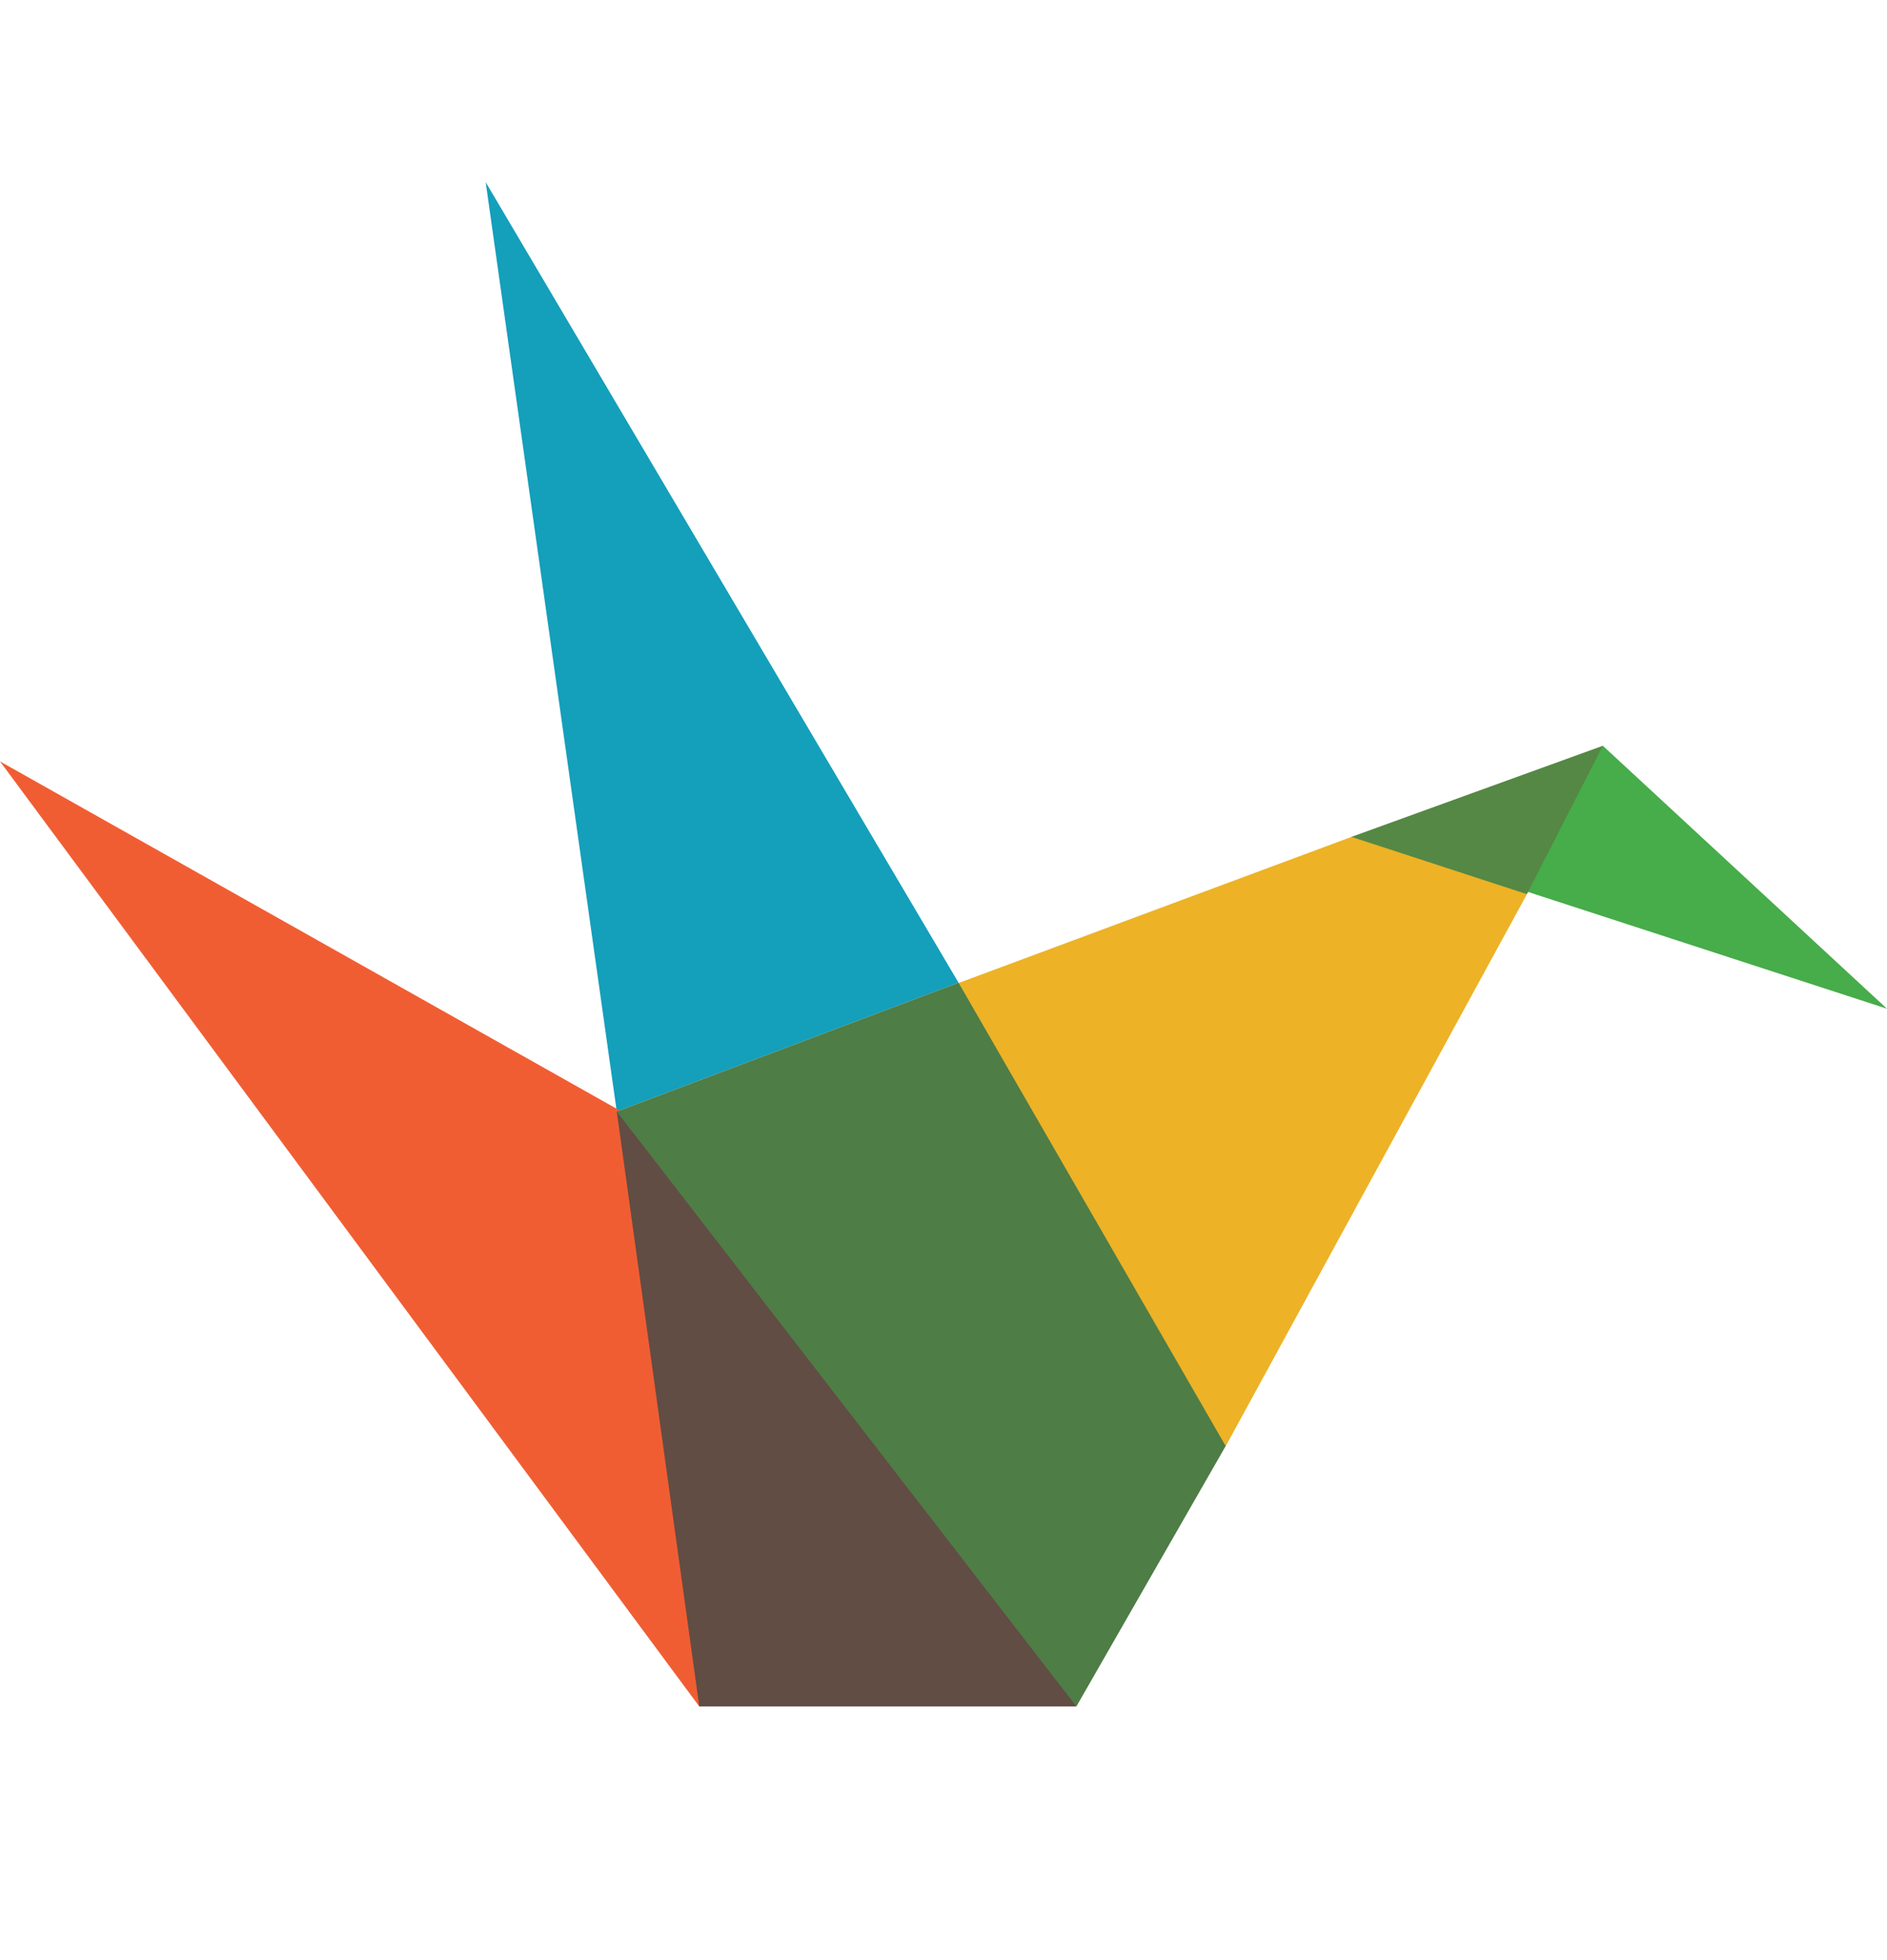
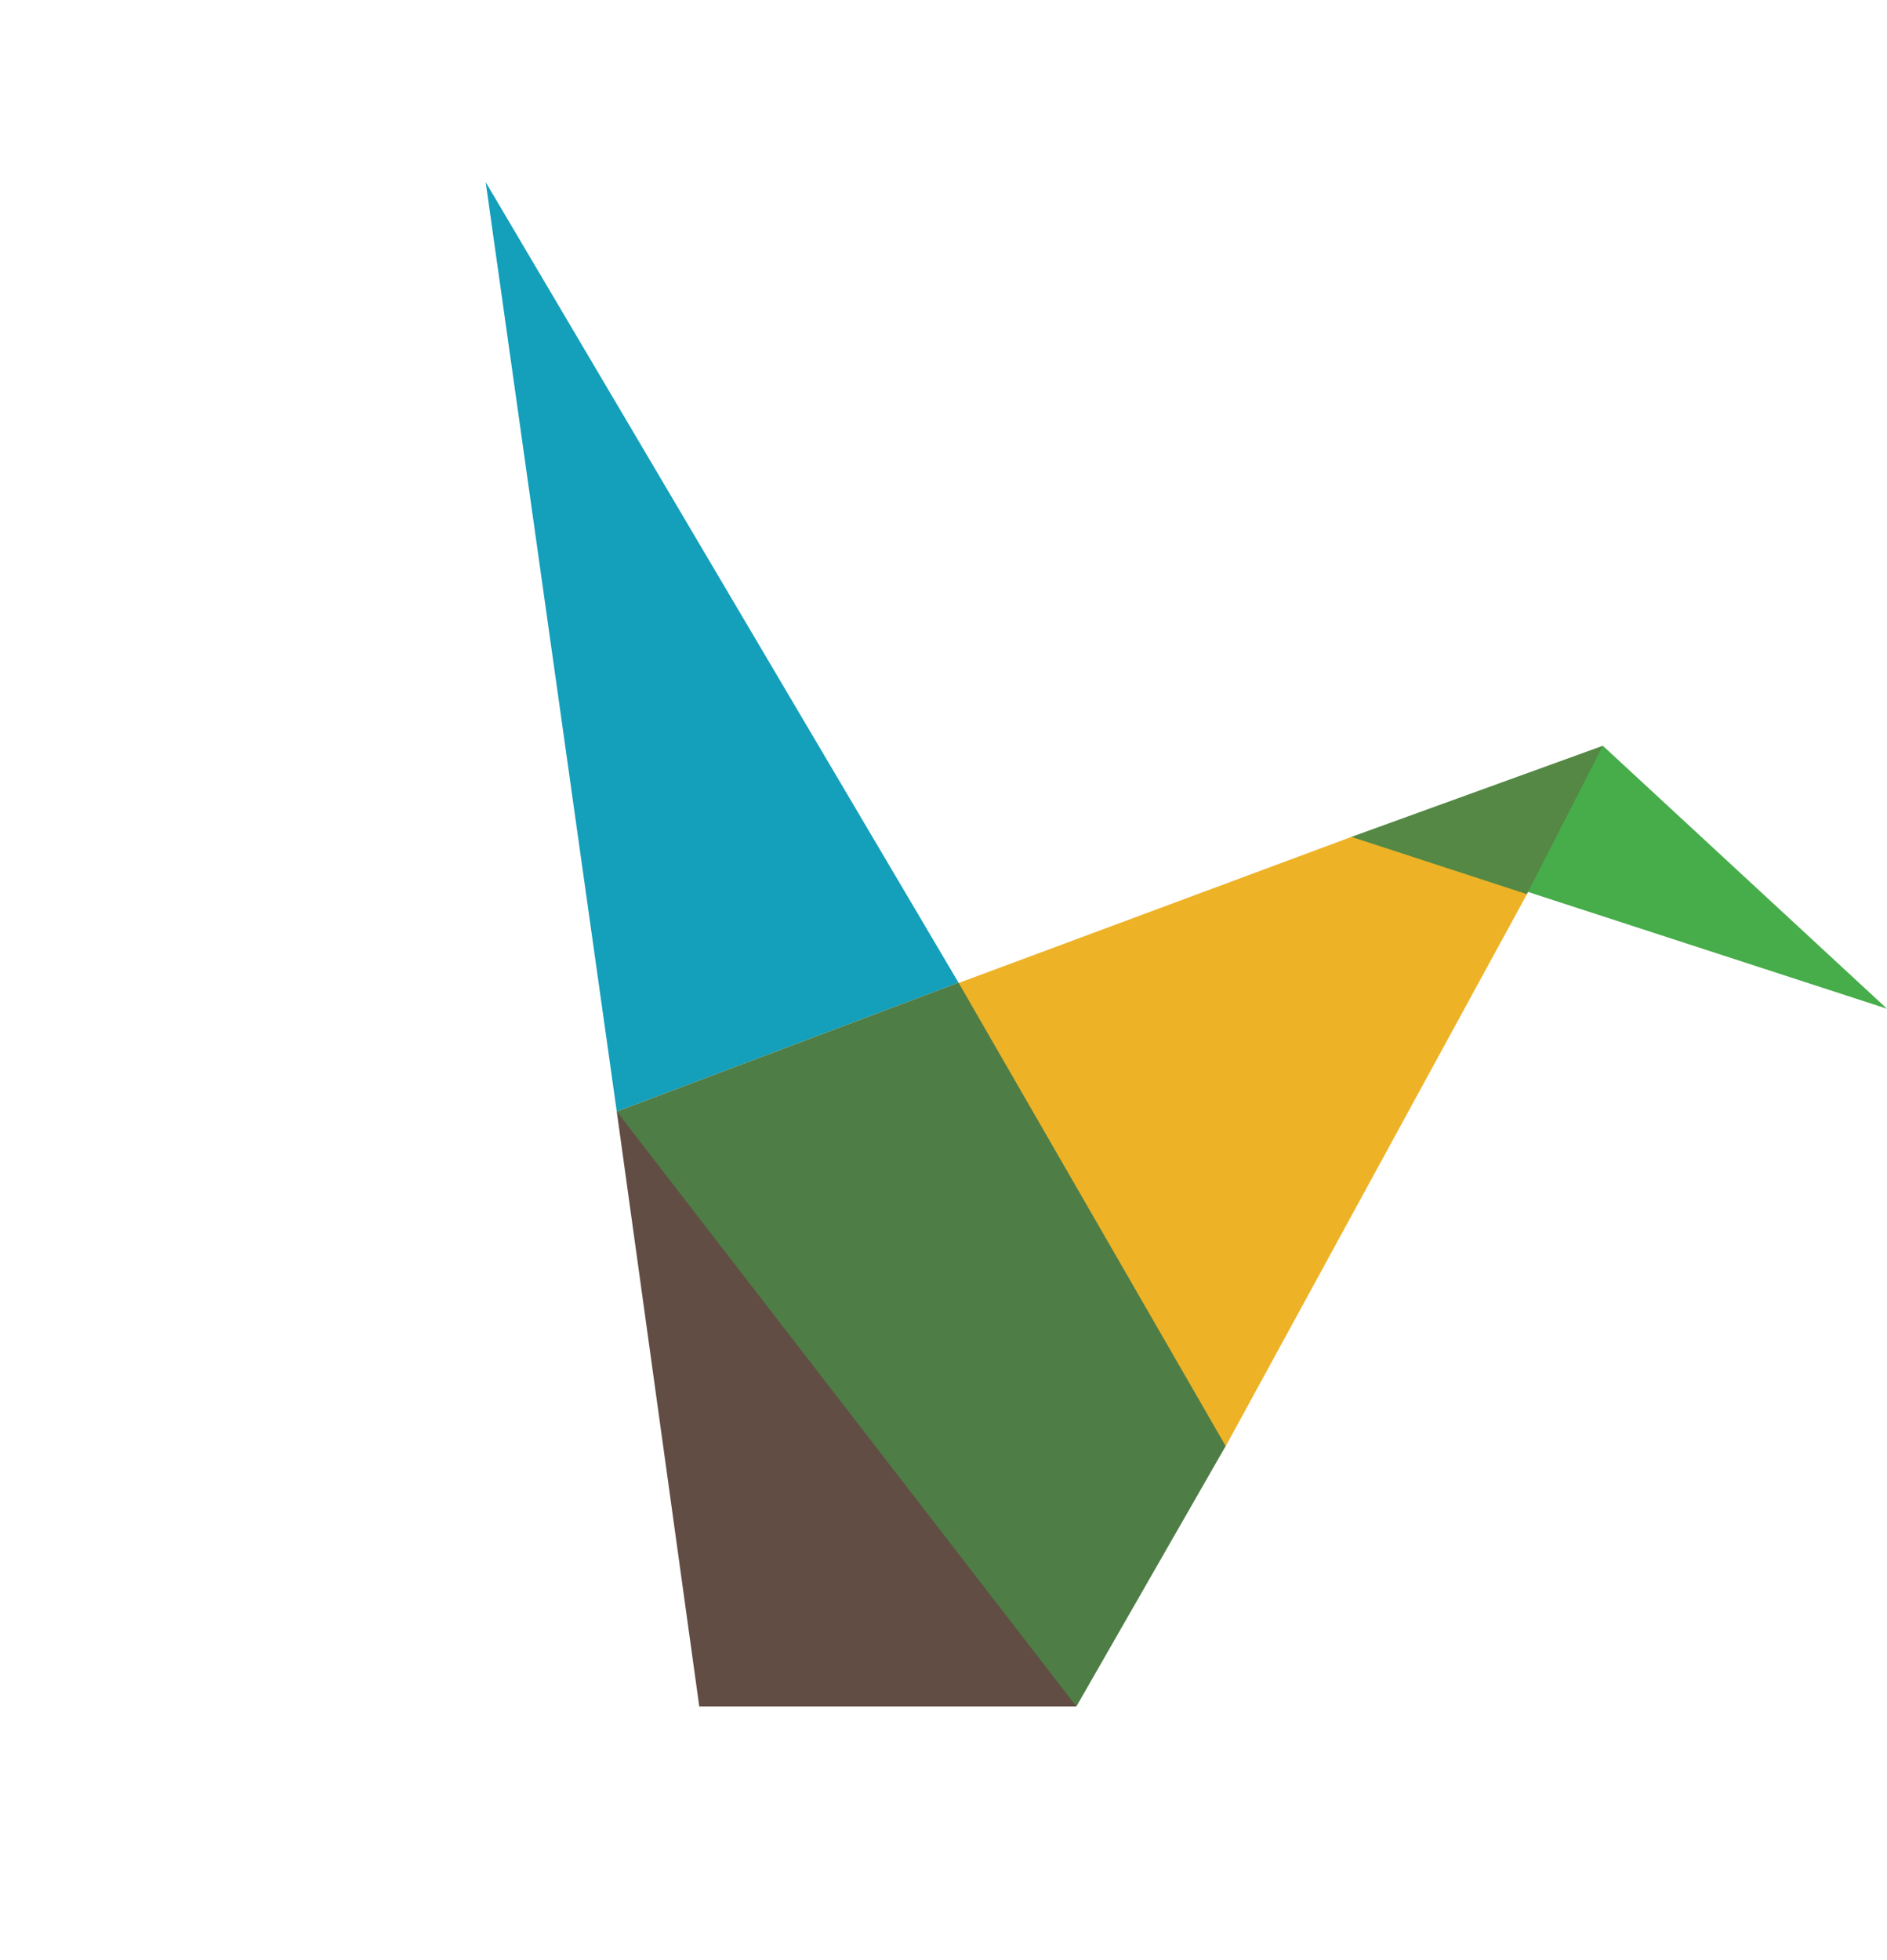
<svg xmlns="http://www.w3.org/2000/svg" width="26" height="27" viewBox="0 0 26 27" fill="none">
  <path d="M20.93 11.976L21.038 12.281L26 13.895L22.085 10.273L20.876 11.331L20.93 11.976Z" fill="#47AC4A" />
  <path d="M18.62 11.528L22.084 10.273L21.038 12.317L18.909 12.209L18.62 11.528Z" fill="#548844" />
  <path d="M8.498 15.311L6.692 2.509L13.207 13.536L8.498 15.311Z" fill="#149FBB" />
-   <path d="M8.534 15.294L0 10.488L9.635 23.506L9.924 23.309L8.859 15.634L8.534 15.294Z" fill="#F15D33" />
  <path d="M14.831 23.506H9.635L8.498 15.311H11.421L14.831 23.506Z" fill="#614D43" />
  <path d="M13.172 13.554L18.621 11.528L21.039 12.317L16.889 19.92H16.6L12.793 15.078L13.172 13.554Z" fill="#EDB226" />
  <path d="M13.207 13.536L16.888 19.919L14.831 23.506L8.498 15.311L13.207 13.536Z" fill="#4E7D46" />
</svg>